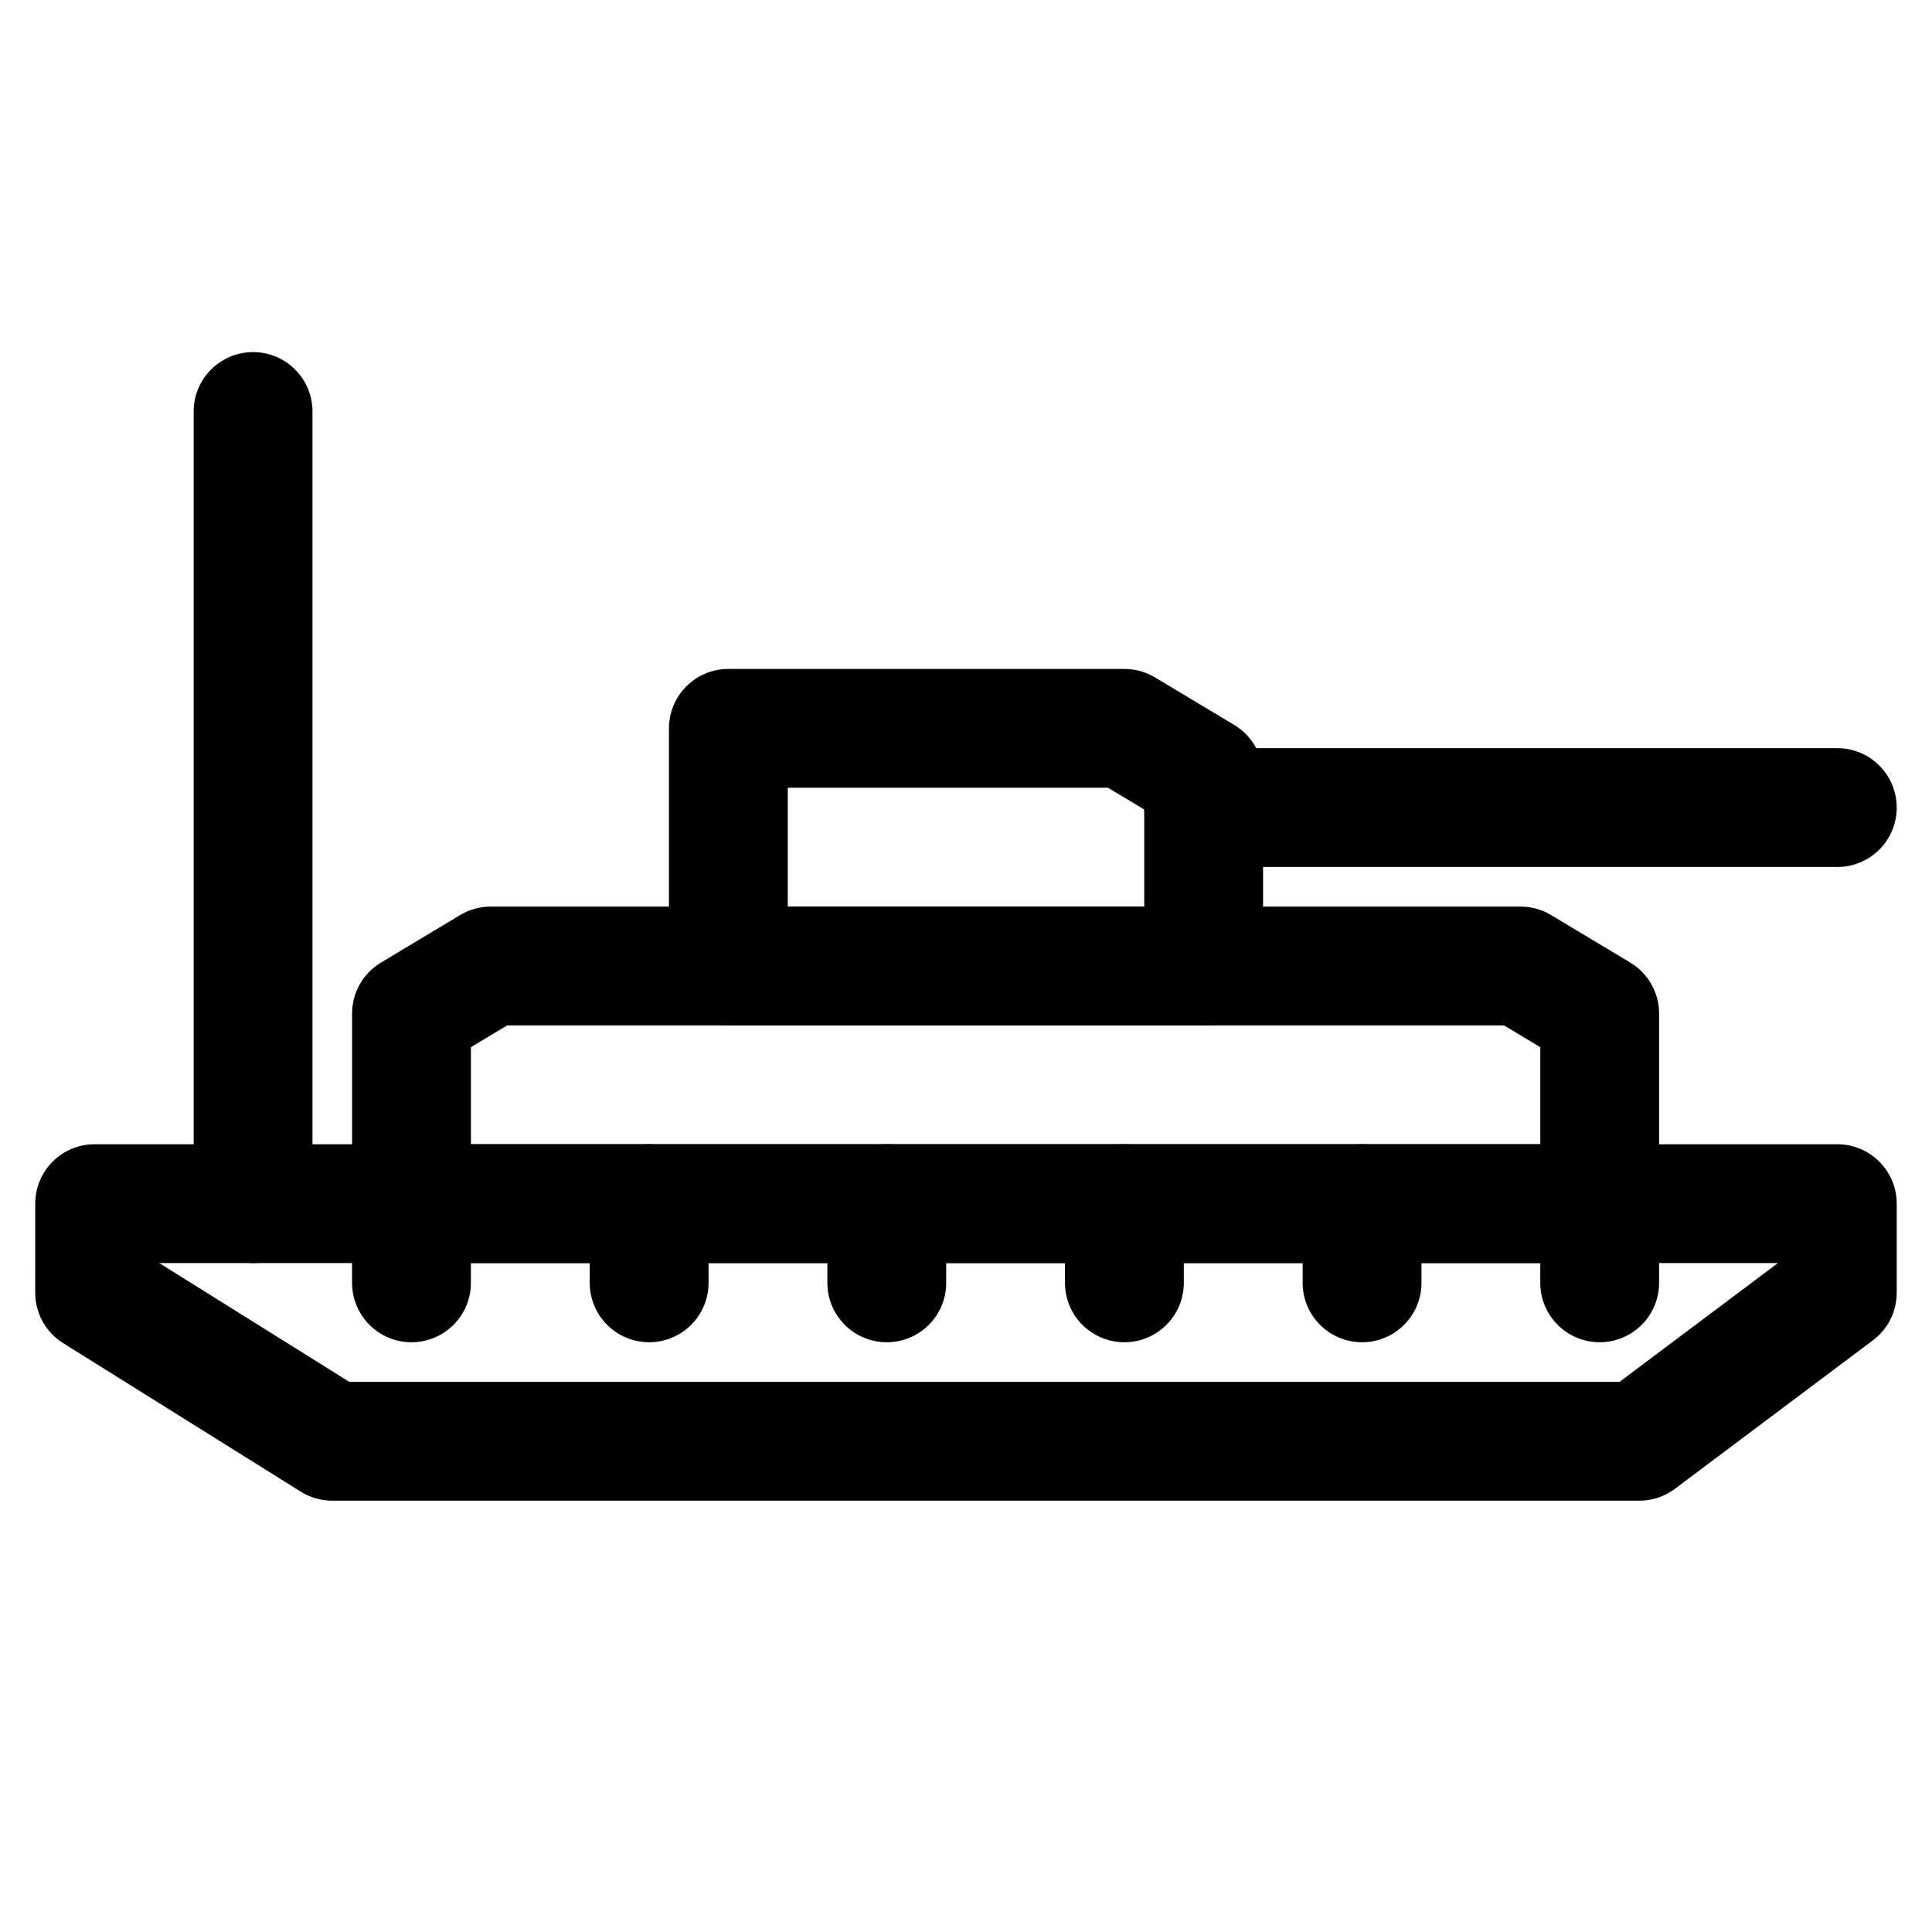
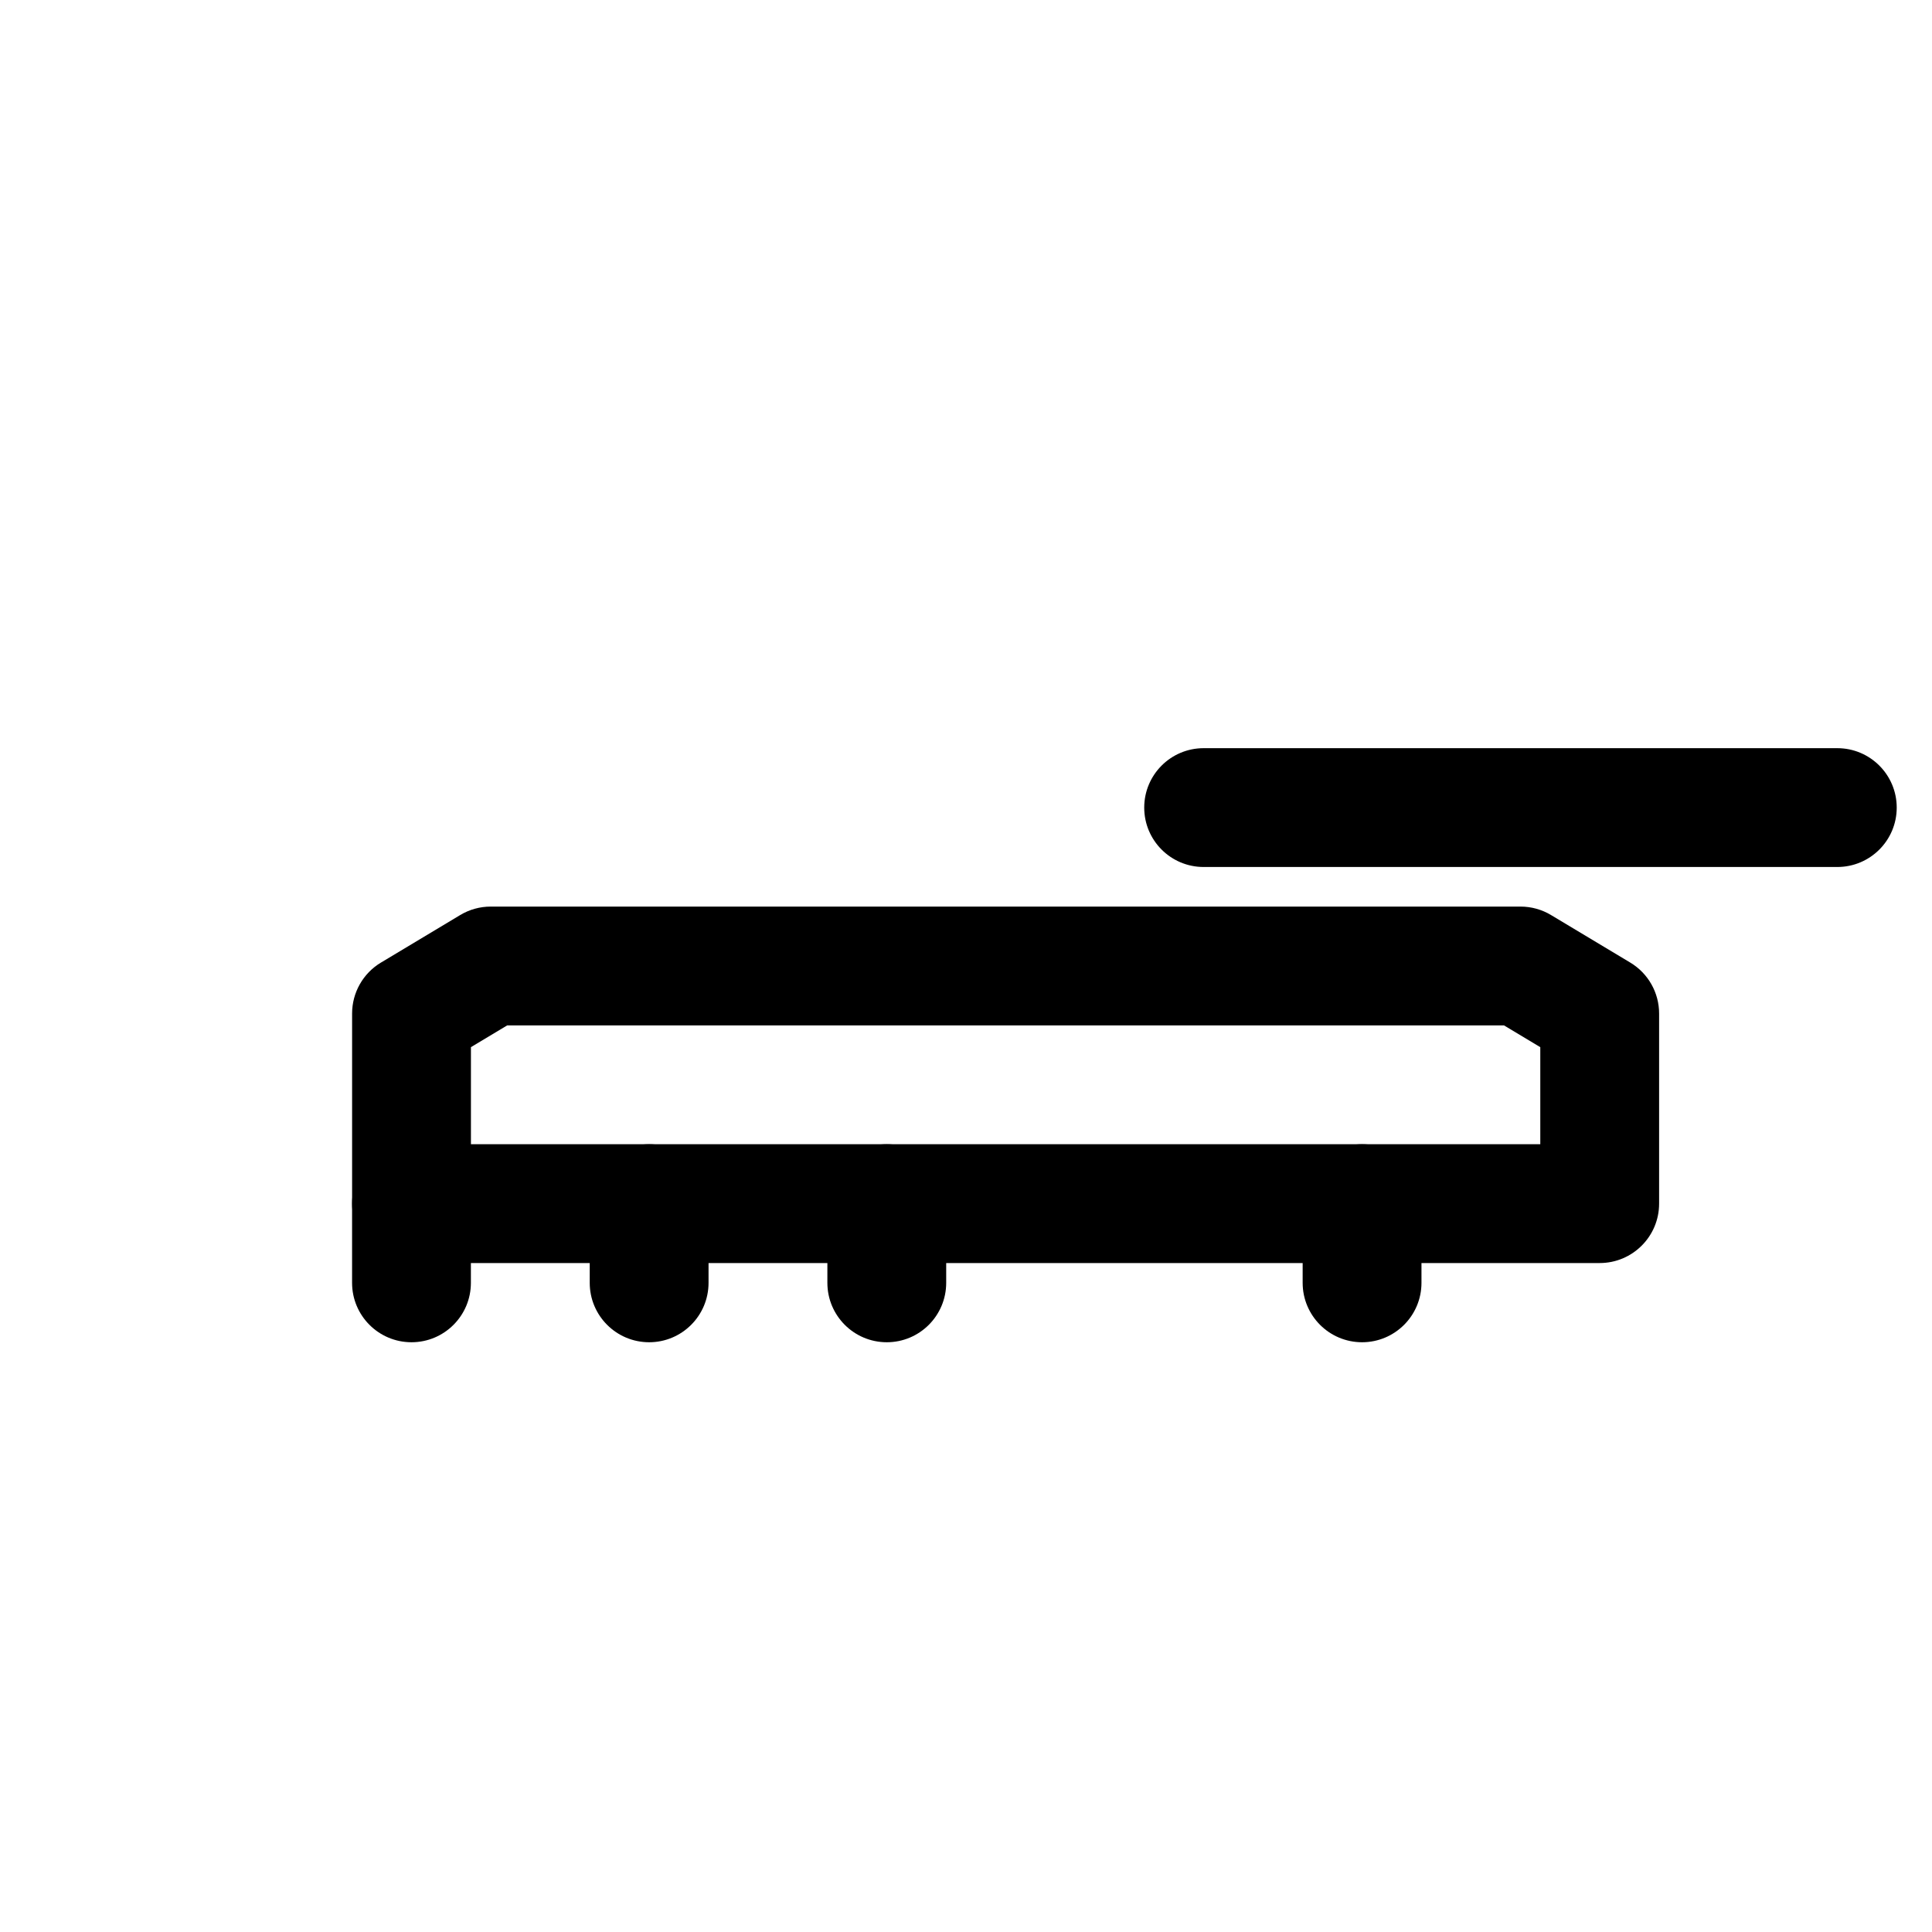
<svg xmlns="http://www.w3.org/2000/svg" fill="#000000" width="800px" height="800px" version="1.1" viewBox="144 144 512 512">
  <g fill-rule="evenodd">
-     <path d="m153.34 462.98c0-8.695 7.051-15.746 15.746-15.746h461.82c8.695 0 15.746 7.051 15.746 15.746v23.613c0 4.957-2.332 9.625-6.297 12.598l-52.48 39.359c-2.727 2.043-6.039 3.148-9.449 3.148h-346.37c-2.949 0-5.844-0.828-8.344-2.394l-62.977-39.359c-4.606-2.879-7.402-7.922-7.402-13.352zm32.855 15.742 50.383 31.488h336.61l41.984-31.488z" />
    <path d="m265.95 386.5c2.449-1.473 5.246-2.246 8.102-2.246h272.89c2.856 0 5.656 0.773 8.102 2.246l20.992 12.594c4.742 2.844 7.644 7.969 7.644 13.5v50.383c0 8.691-7.051 15.742-15.746 15.742h-314.88c-8.695 0-15.746-7.051-15.746-15.742v-50.383c0-5.531 2.902-10.656 7.644-13.5zm12.461 29.242-9.609 5.766v25.723h283.39v-25.723l-9.609-5.766z" />
-     <path d="m321.28 337.02c0-8.695 7.051-15.746 15.746-15.746h104.96c2.852 0 5.652 0.777 8.098 2.246l20.992 12.594c4.742 2.844 7.644 7.969 7.644 13.5v50.383c0 8.695-7.051 15.742-15.742 15.742h-125.95c-8.695 0-15.746-7.047-15.746-15.742zm31.488 15.742v31.488h94.465v-25.723l-9.609-5.766z" />
    <path d="m447.23 358.02c0-8.695 7.051-15.746 15.746-15.746h167.93c8.695 0 15.746 7.051 15.746 15.746s-7.051 15.742-15.746 15.742h-167.93c-8.695 0-15.746-7.047-15.746-15.742z" />
-     <path d="m211.07 478.72c-8.695 0-15.746-7.051-15.746-15.742v-209.92c0-8.695 7.051-15.746 15.746-15.746 8.695 0 15.742 7.051 15.742 15.746v209.92c0 8.691-7.047 15.742-15.742 15.742z" />
    <path d="m253.05 447.23c8.695 0 15.742 7.051 15.742 15.746v20.988c0 8.695-7.047 15.746-15.742 15.746-8.695 0-15.746-7.051-15.746-15.746v-20.988c0-8.695 7.051-15.746 15.746-15.746z" />
    <path d="m316.03 447.23c8.695 0 15.742 7.051 15.742 15.746v20.988c0 8.695-7.047 15.746-15.742 15.746s-15.746-7.051-15.746-15.746v-20.988c0-8.695 7.051-15.746 15.746-15.746z" />
    <path d="m379.01 447.23c8.695 0 15.742 7.051 15.742 15.746v20.988c0 8.695-7.047 15.746-15.742 15.746-8.695 0-15.746-7.051-15.746-15.746v-20.988c0-8.695 7.051-15.746 15.746-15.746z" />
-     <path d="m441.98 447.23c8.691 0 15.742 7.051 15.742 15.746v20.988c0 8.695-7.051 15.746-15.742 15.746-8.695 0-15.746-7.051-15.746-15.746v-20.988c0-8.695 7.051-15.746 15.746-15.746z" />
    <path d="m504.96 447.23c8.695 0 15.746 7.051 15.746 15.746v20.988c0 8.695-7.051 15.746-15.746 15.746-8.691 0-15.742-7.051-15.742-15.746v-20.988c0-8.695 7.051-15.746 15.742-15.746z" />
-     <path d="m567.93 447.23c8.695 0 15.746 7.051 15.746 15.746v20.988c0 8.695-7.051 15.746-15.746 15.746-8.695 0-15.742-7.051-15.742-15.746v-20.988c0-8.695 7.047-15.746 15.742-15.746z" />
  </g>
</svg>